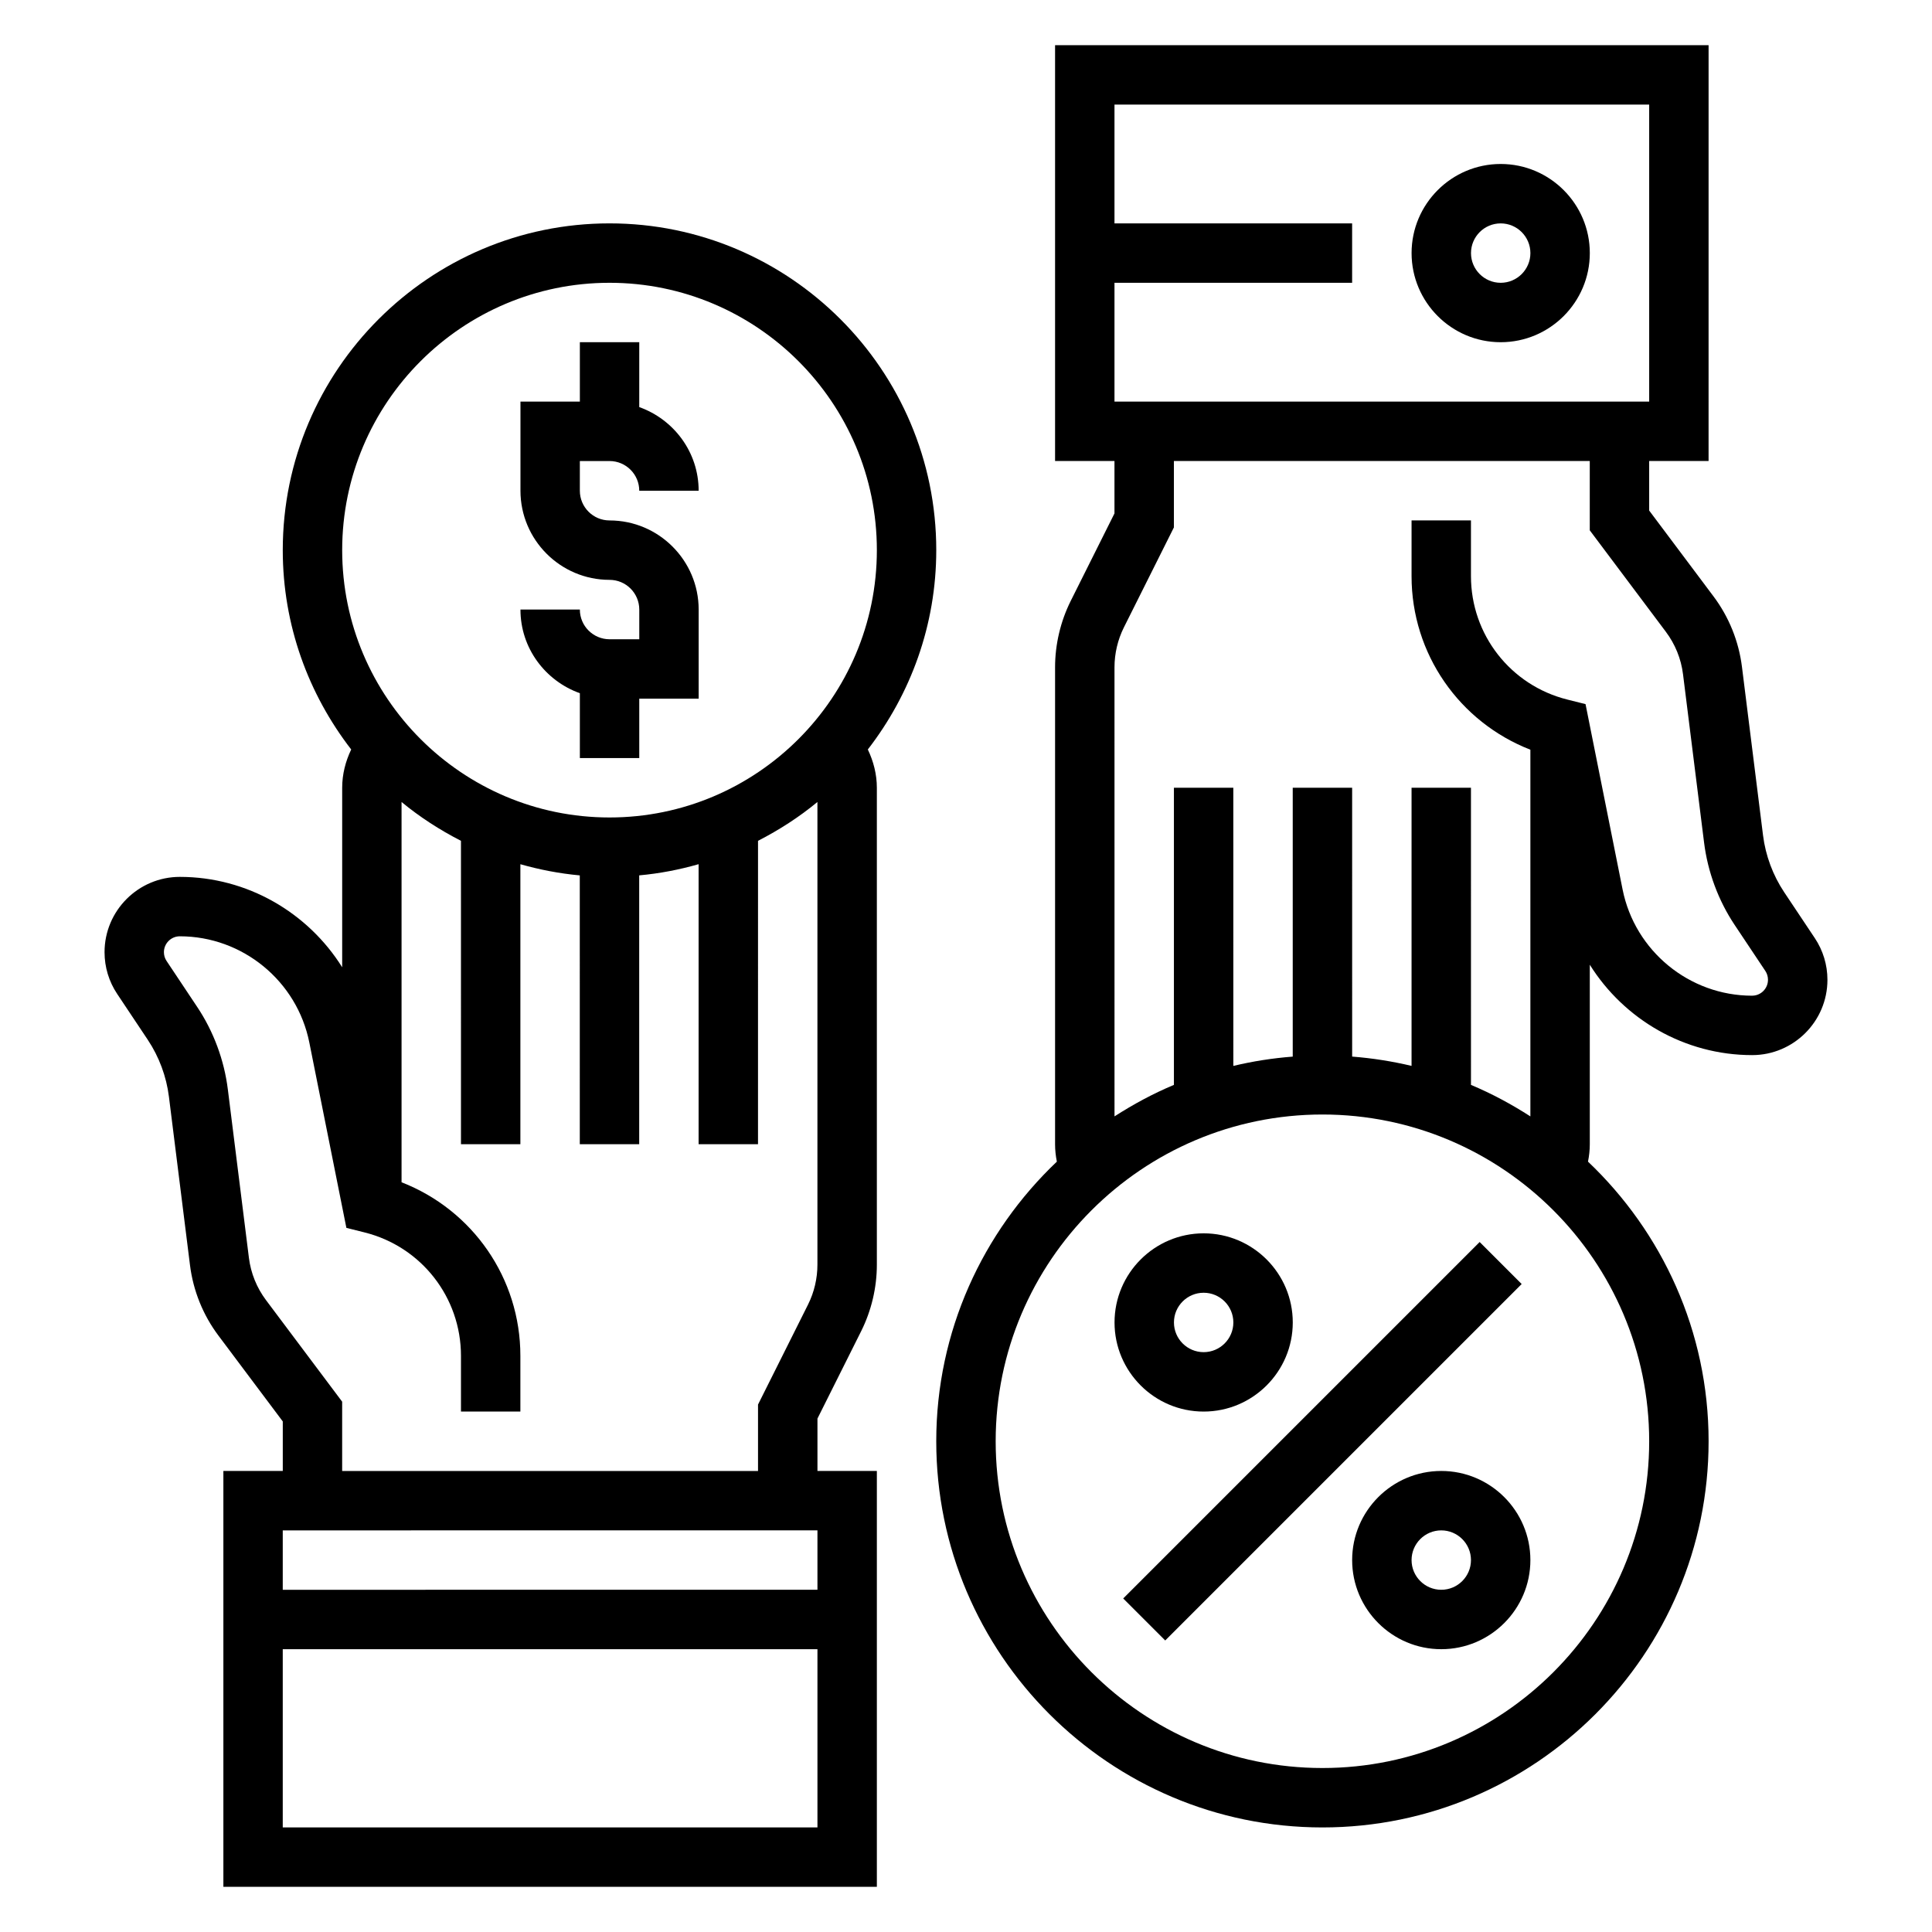
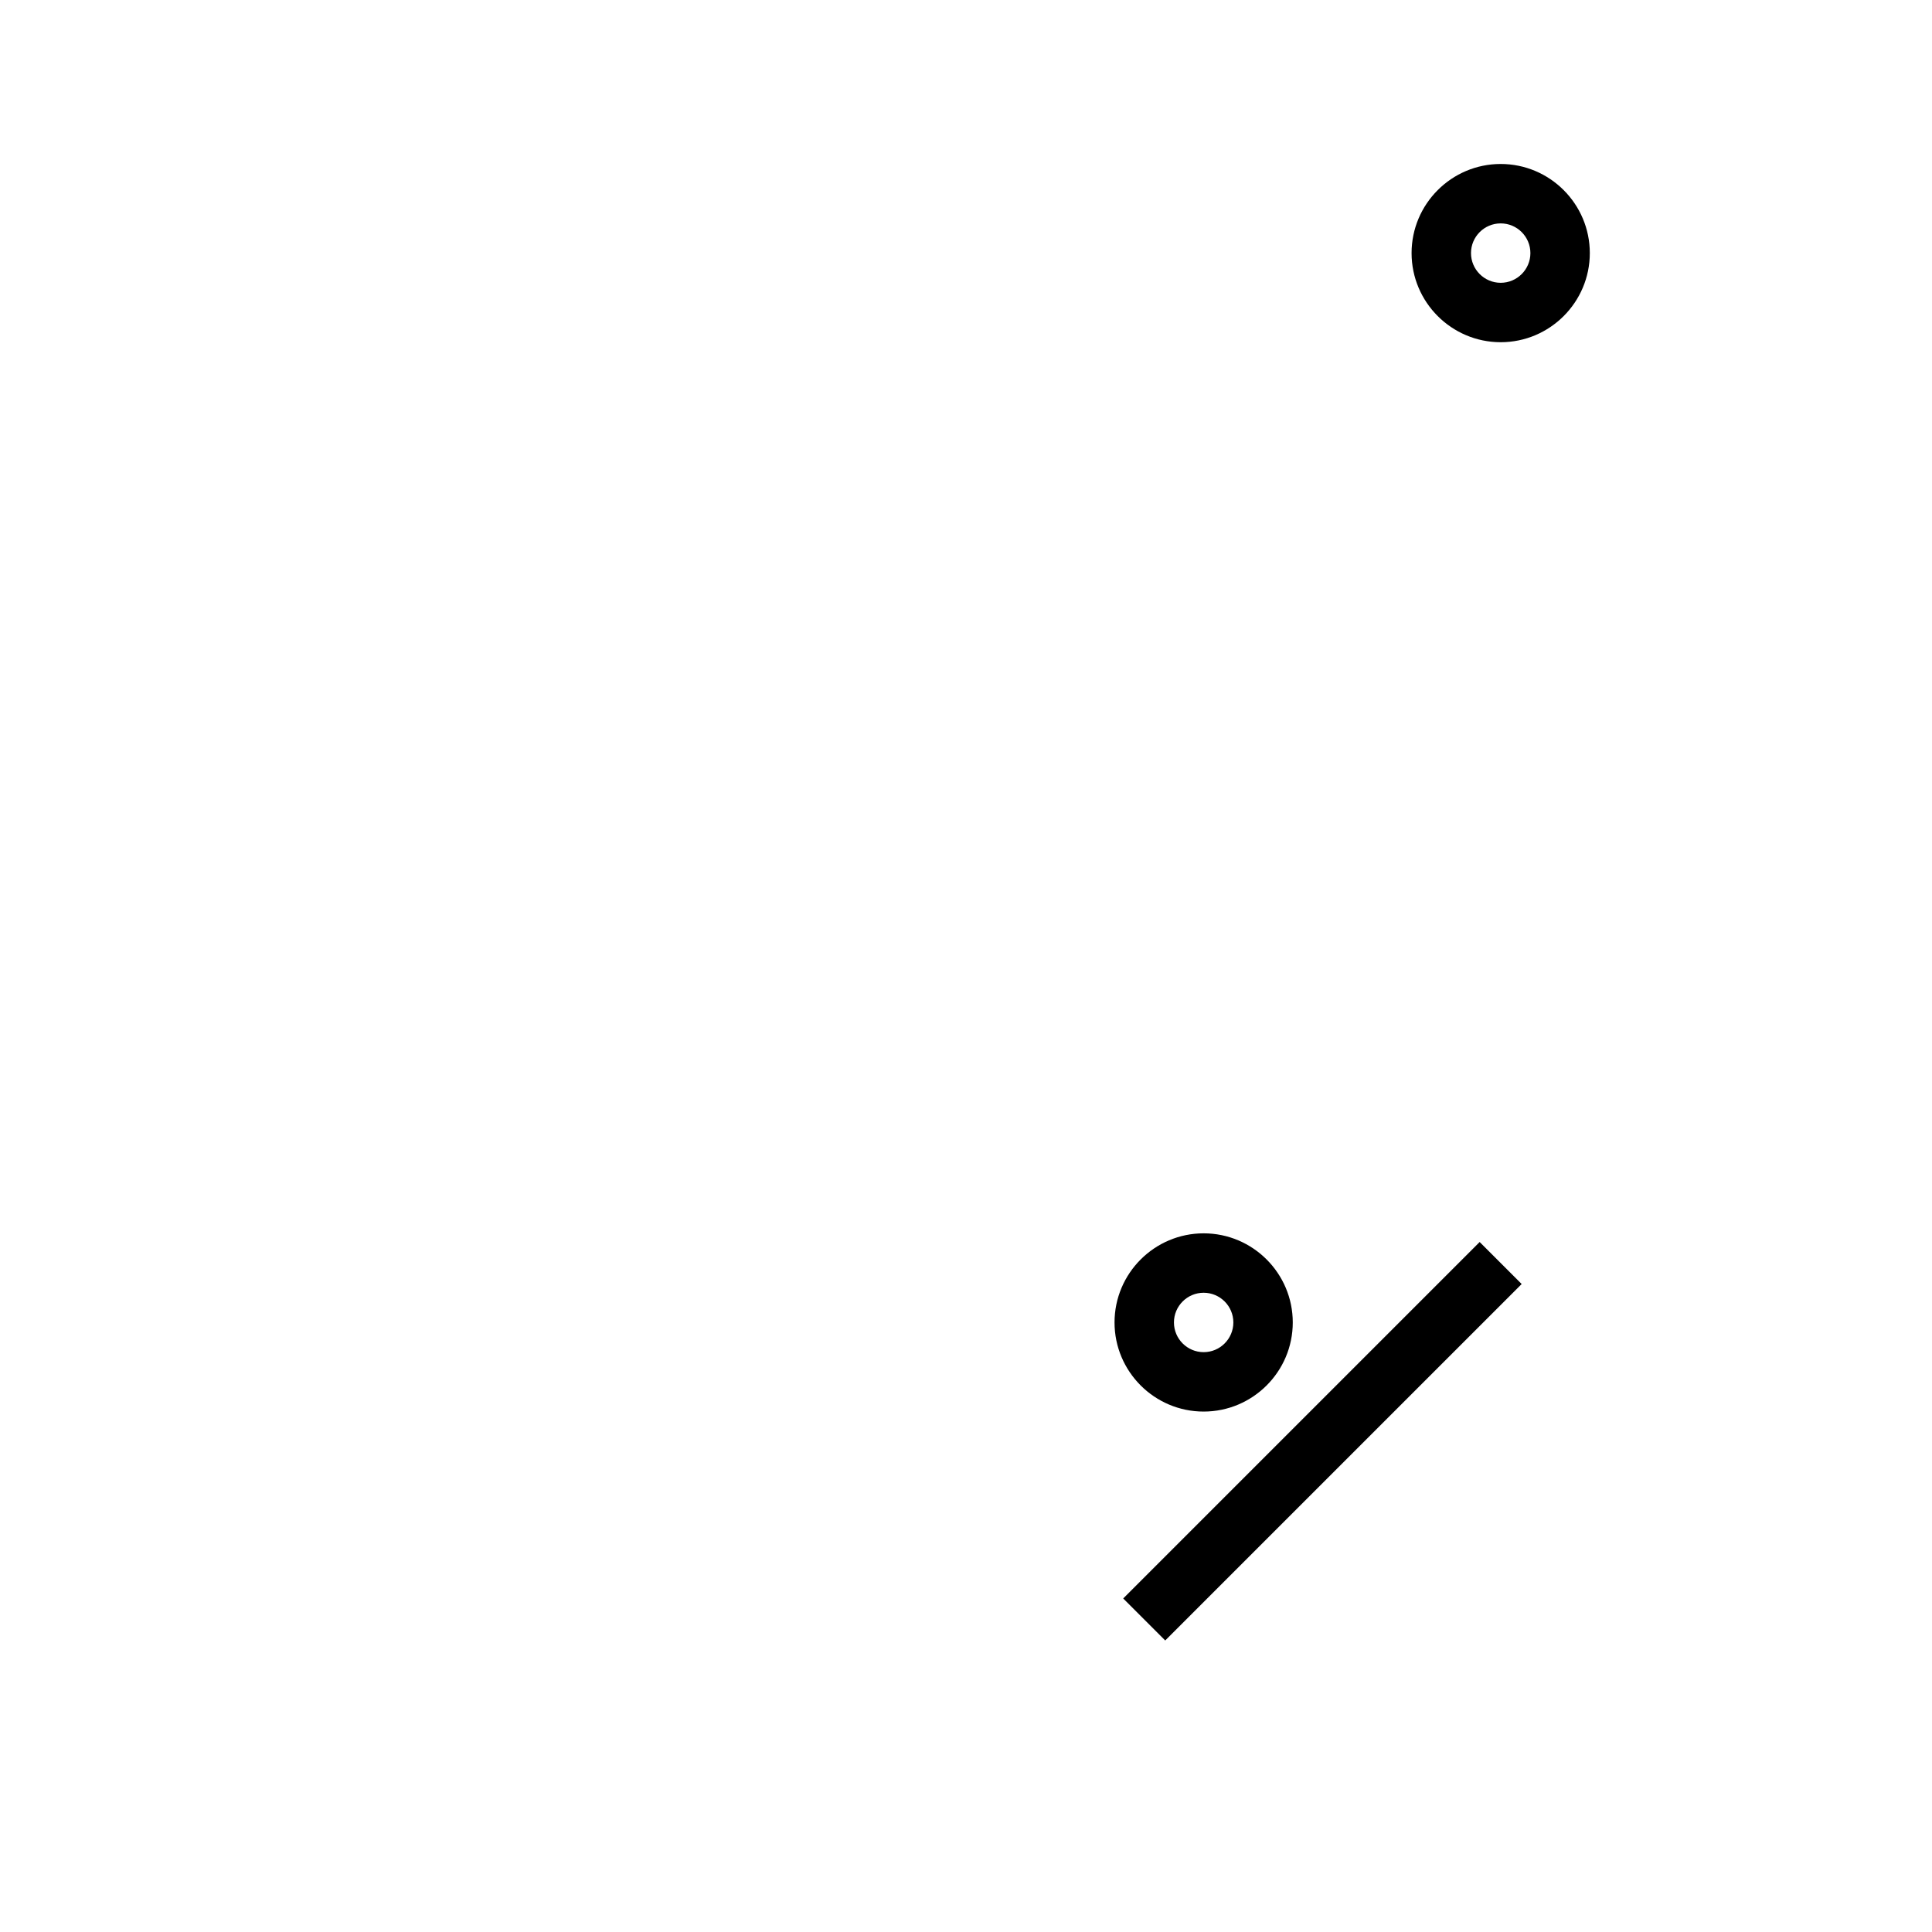
<svg xmlns="http://www.w3.org/2000/svg" fill="#000000" width="800px" height="800px" version="1.1" viewBox="144 144 512 512">
  <g>
-     <path d="m392.12 289.79c0-47.742-38.848-86.594-86.594-86.594-47.742 0.004-86.59 38.852-86.59 86.594 0 19.895 6.816 38.188 18.137 52.828-1.512 3.152-2.391 6.582-2.391 10.148v47.57c-9.078-14.5-25.16-23.953-43.023-23.953-10.996 0-19.953 8.949-19.953 19.957 0 3.953 1.156 7.777 3.352 11.066l8.102 12.148c3 4.504 4.938 9.715 5.606 15.082l5.582 44.625c0.844 6.785 3.457 13.266 7.574 18.734l17.016 22.703v13.125h-15.742v110.21h173.18v-110.21h-15.742v-13.887l11.594-23.184c2.707-5.434 4.148-11.523 4.148-17.594v-126.39c0-3.566-0.891-7-2.394-10.148 11.32-14.633 18.137-32.926 18.137-52.828zm-86.59-70.848c39.07 0 70.848 31.789 70.848 70.848 0 39.062-31.781 70.848-70.848 70.848-39.07 0-70.848-31.789-70.848-70.848 0-39.059 31.777-70.848 70.848-70.848zm55.102 330.62v15.742l-141.7 0.004v-15.742zm-141.7 78.723v-47.23h141.7v47.23zm139.21-138.57-13.258 26.508v17.602h-110.21v-18.367l-20.168-26.898c-2.465-3.281-4.039-7.164-4.543-11.234l-5.582-44.625c-0.969-7.769-3.769-15.336-8.125-21.859l-8.105-12.164c-0.465-0.691-0.711-1.504-0.711-2.336 0-2.324 1.891-4.215 4.211-4.215 16.617 0 31.055 11.832 34.32 28.133l9.824 49.137 4.832 1.211c15.039 3.769 25.535 17.207 25.535 32.699v14.773h15.742v-14.777c0-20.602-12.691-38.668-31.488-45.988v-100.78c4.824 3.992 10.125 7.406 15.742 10.289l0.004 80.406h15.742v-74.203c5.078 1.441 10.328 2.465 15.742 2.961l0.004 71.242h15.742v-71.25c5.414-0.488 10.668-1.512 15.742-2.961v74.211h15.742l0.004-80.406c5.621-2.883 10.918-6.297 15.742-10.289v122.62c0 3.648-0.855 7.301-2.484 10.559z" />
-     <path d="m305.54 313.41c-4.344 0-7.871-3.535-7.871-7.871h-15.742c0 10.25 6.606 18.91 15.742 22.168v17.191h15.742v-15.742h15.742v-23.617c0-13.02-10.598-23.617-23.617-23.617-4.344 0-7.871-3.535-7.871-7.871v-7.871h7.871c4.344 0 7.871 3.535 7.871 7.871h15.742c0-10.25-6.606-18.91-15.742-22.168l0.004-17.191h-15.742v15.742h-15.742v23.617c0 13.02 10.598 23.617 23.617 23.617 4.344 0 7.871 3.535 7.871 7.871v7.871z" />
-     <path d="m624.93 392.59-8.102-12.148c-3-4.504-4.938-9.715-5.606-15.082l-5.582-44.625c-0.844-6.785-3.457-13.266-7.574-18.734l-17.016-22.703v-13.121h15.742l0.004-110.21h-173.19v110.21h15.742v13.887l-11.594 23.184c-2.707 5.434-4.148 11.527-4.148 17.594v126.39c0 1.566 0.172 3.109 0.473 4.613-19.633 18.656-31.961 44.941-31.961 74.105 0 56.426 45.91 102.34 102.34 102.34 56.426 0 102.34-45.91 102.34-102.34 0-29.164-12.328-55.449-31.961-74.105 0.301-1.504 0.477-3.047 0.477-4.613v-47.57c9.074 14.5 25.156 23.953 43.02 23.953 10.996 0 19.957-8.949 19.957-19.953 0-3.953-1.16-7.777-3.356-11.07zm-43.879-220.88v78.719h-141.7v-31.488h62.977v-15.742h-62.977v-31.488zm0 354.24c0 47.742-38.848 86.594-86.594 86.594-47.742 0-86.594-38.848-86.594-86.594 0-47.742 38.848-86.594 86.594-86.594 47.746 0.004 86.594 38.852 86.594 86.594zm27.277-118.08c-16.617 0-31.055-11.832-34.32-28.133l-9.824-49.137-4.832-1.211c-15.039-3.766-25.531-17.203-25.531-32.695v-14.777h-15.742v14.777c0 20.602 12.691 38.668 31.488 45.988v97.172c-4.984-3.203-10.227-6.039-15.742-8.344l-0.004-78.746h-15.742v73.707c-5.117-1.211-10.367-2.047-15.742-2.465l-0.004-71.242h-15.742v71.25c-5.375 0.41-10.629 1.242-15.742 2.465l-0.004-73.715h-15.742v78.742c-5.519 2.305-10.762 5.148-15.742 8.344l-0.004-119.02c0-3.644 0.859-7.297 2.488-10.562l13.254-26.496v-17.602h110.21v18.367l20.168 26.898c2.465 3.281 4.039 7.164 4.543 11.234l5.582 44.625c0.969 7.769 3.769 15.336 8.125 21.859l8.102 12.148c0.465 0.691 0.707 1.504 0.707 2.34 0.008 2.332-1.883 4.223-4.203 4.223z" />
    <path d="m441.66 567.61 94.465-94.465 11.133 11.133-94.465 94.465z" />
-     <path d="m525.95 533.82c-13.02 0-23.617 10.598-23.617 23.617 0 13.02 10.598 23.617 23.617 23.617s23.617-10.598 23.617-23.617c0-13.023-10.594-23.617-23.617-23.617zm0 31.488c-4.344 0-7.871-3.535-7.871-7.871 0-4.336 3.527-7.871 7.871-7.871s7.871 3.535 7.871 7.871c0.004 4.336-3.523 7.871-7.871 7.871z" />
    <path d="m462.98 518.08c13.02 0 23.617-10.598 23.617-23.617 0-13.02-10.598-23.617-23.617-23.617-13.02 0-23.617 10.598-23.617 23.617 0 13.023 10.594 23.617 23.617 23.617zm0-31.488c4.344 0 7.871 3.535 7.871 7.871 0 4.336-3.527 7.871-7.871 7.871s-7.871-3.535-7.871-7.871c-0.004-4.336 3.523-7.871 7.871-7.871z" />
    <path d="m541.7 234.69c13.02 0 23.617-10.598 23.617-23.617 0-13.02-10.598-23.617-23.617-23.617-13.02 0-23.617 10.598-23.617 23.617 0 13.02 10.598 23.617 23.617 23.617zm0-31.488c4.344 0 7.871 3.535 7.871 7.871 0 4.336-3.527 7.871-7.871 7.871s-7.871-3.535-7.871-7.871c0-4.336 3.523-7.871 7.871-7.871z" />
  </g>
</svg>